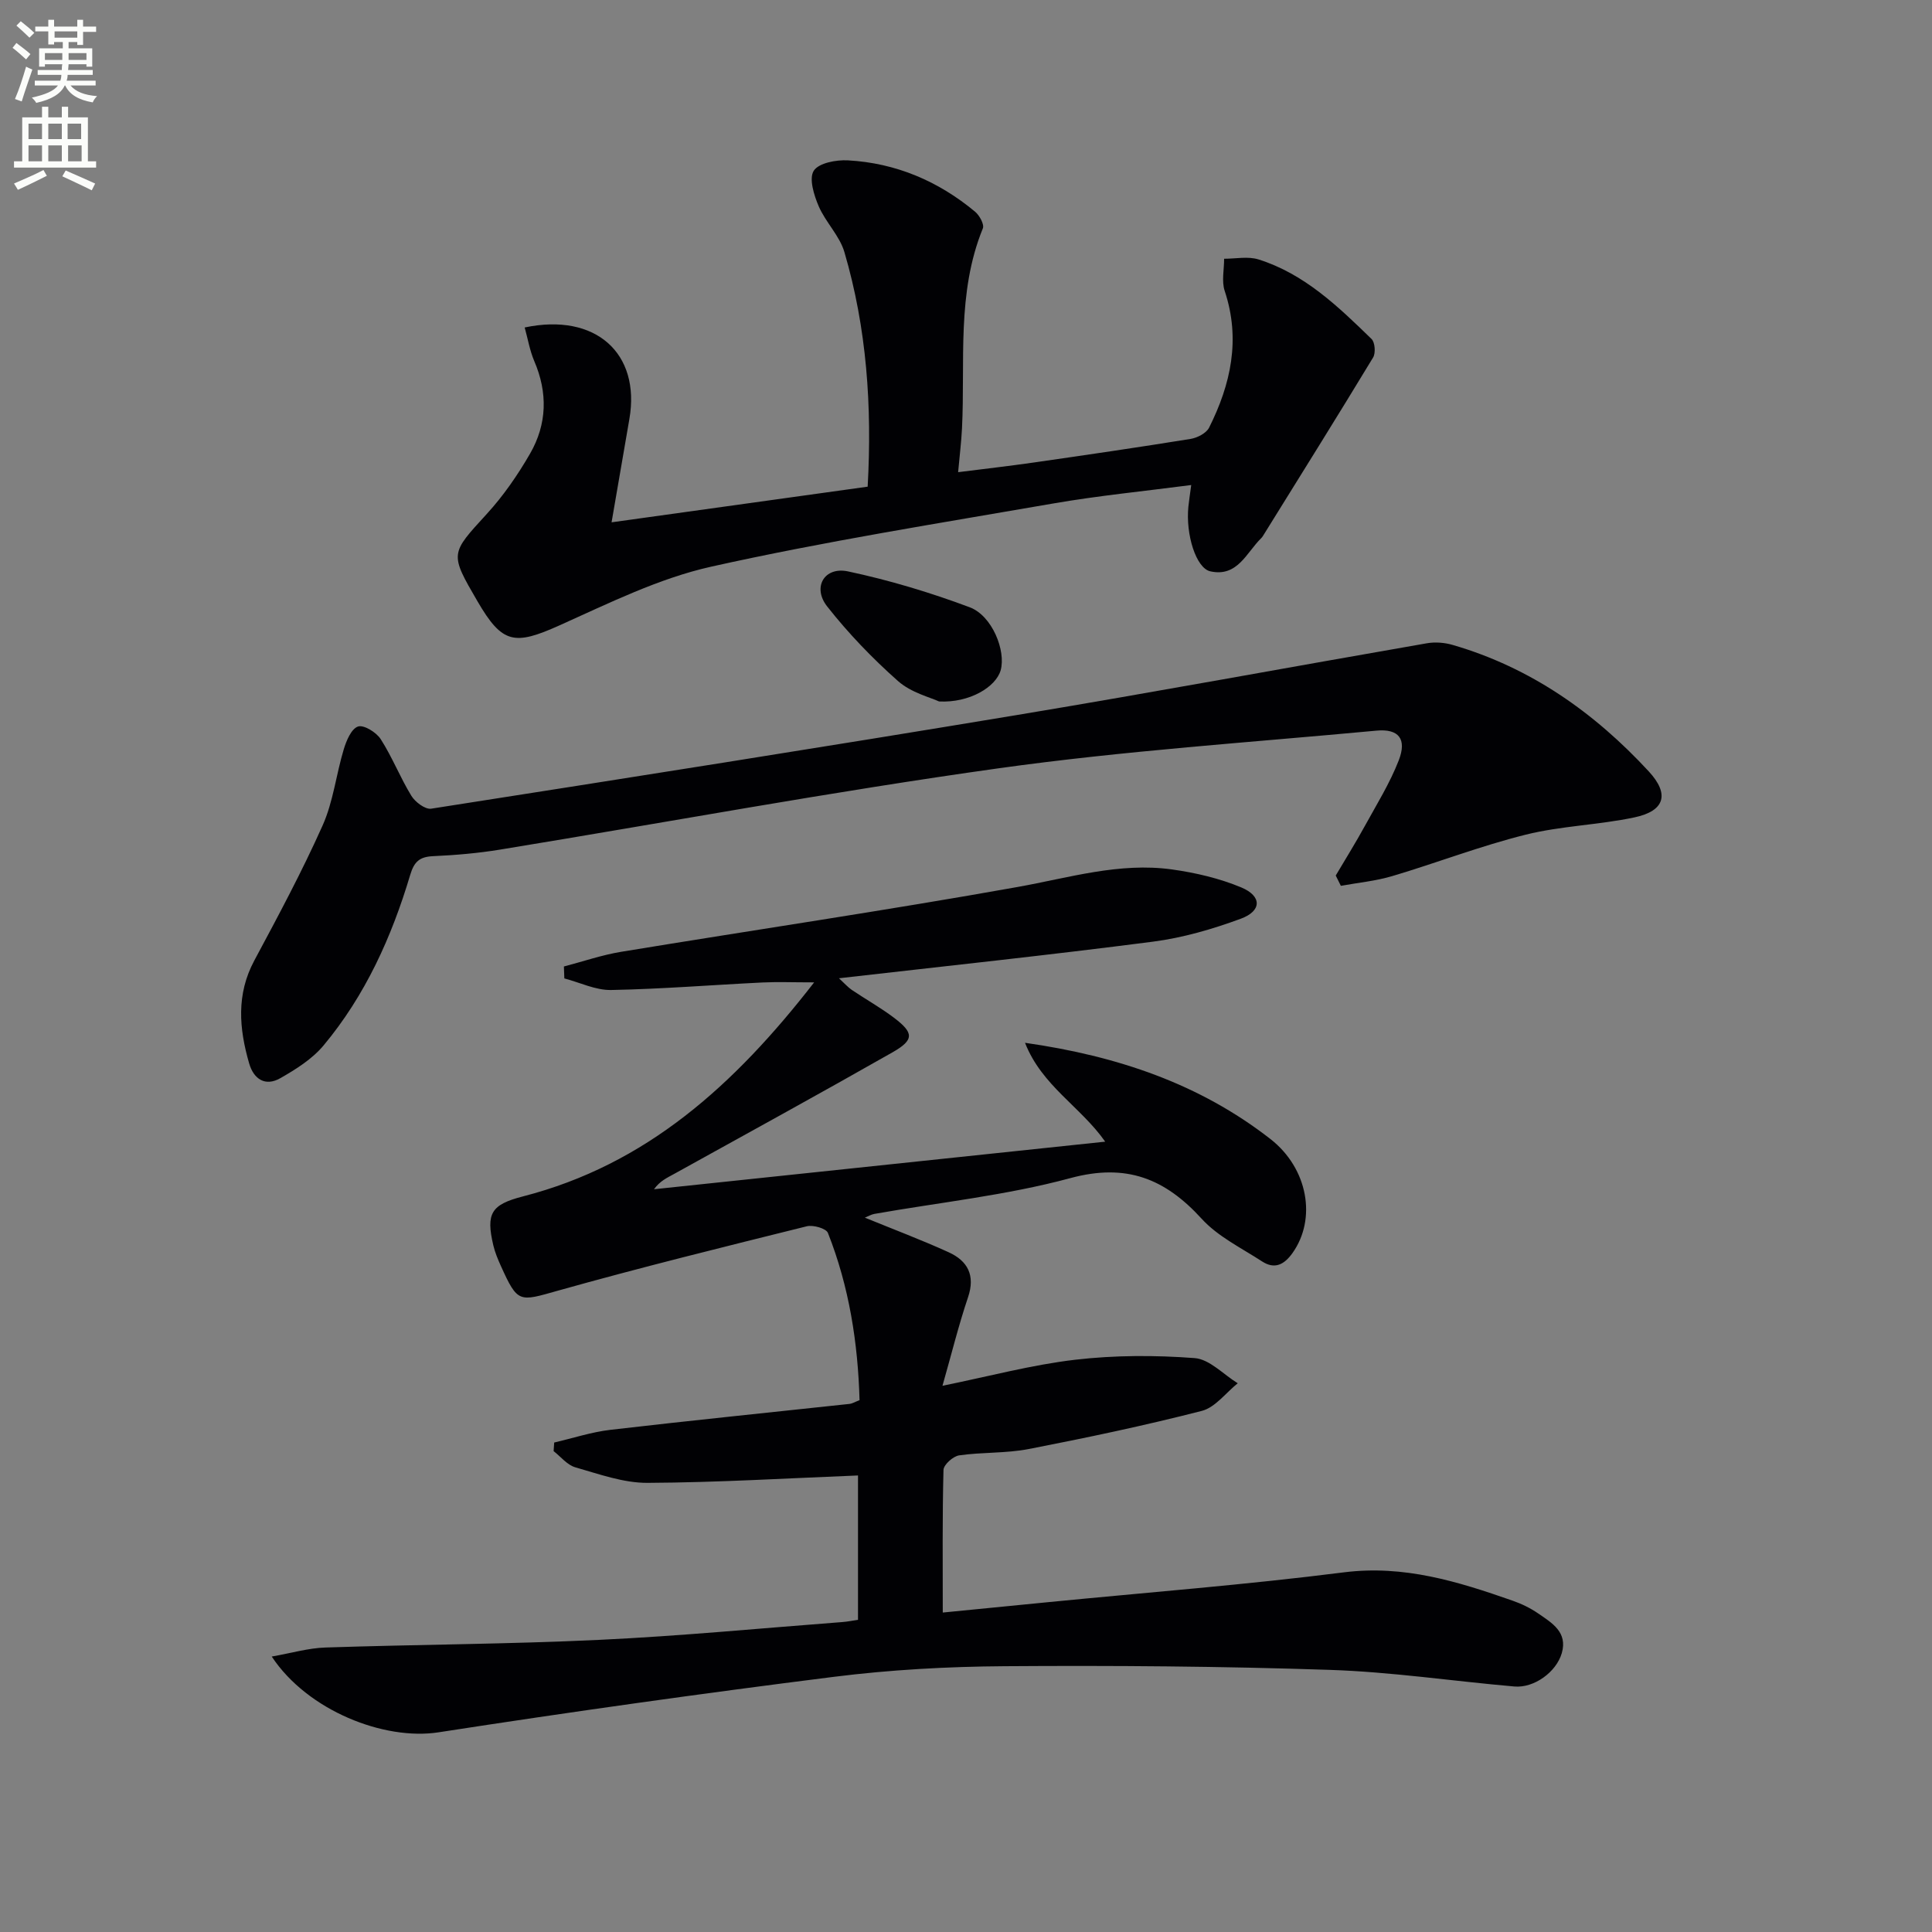
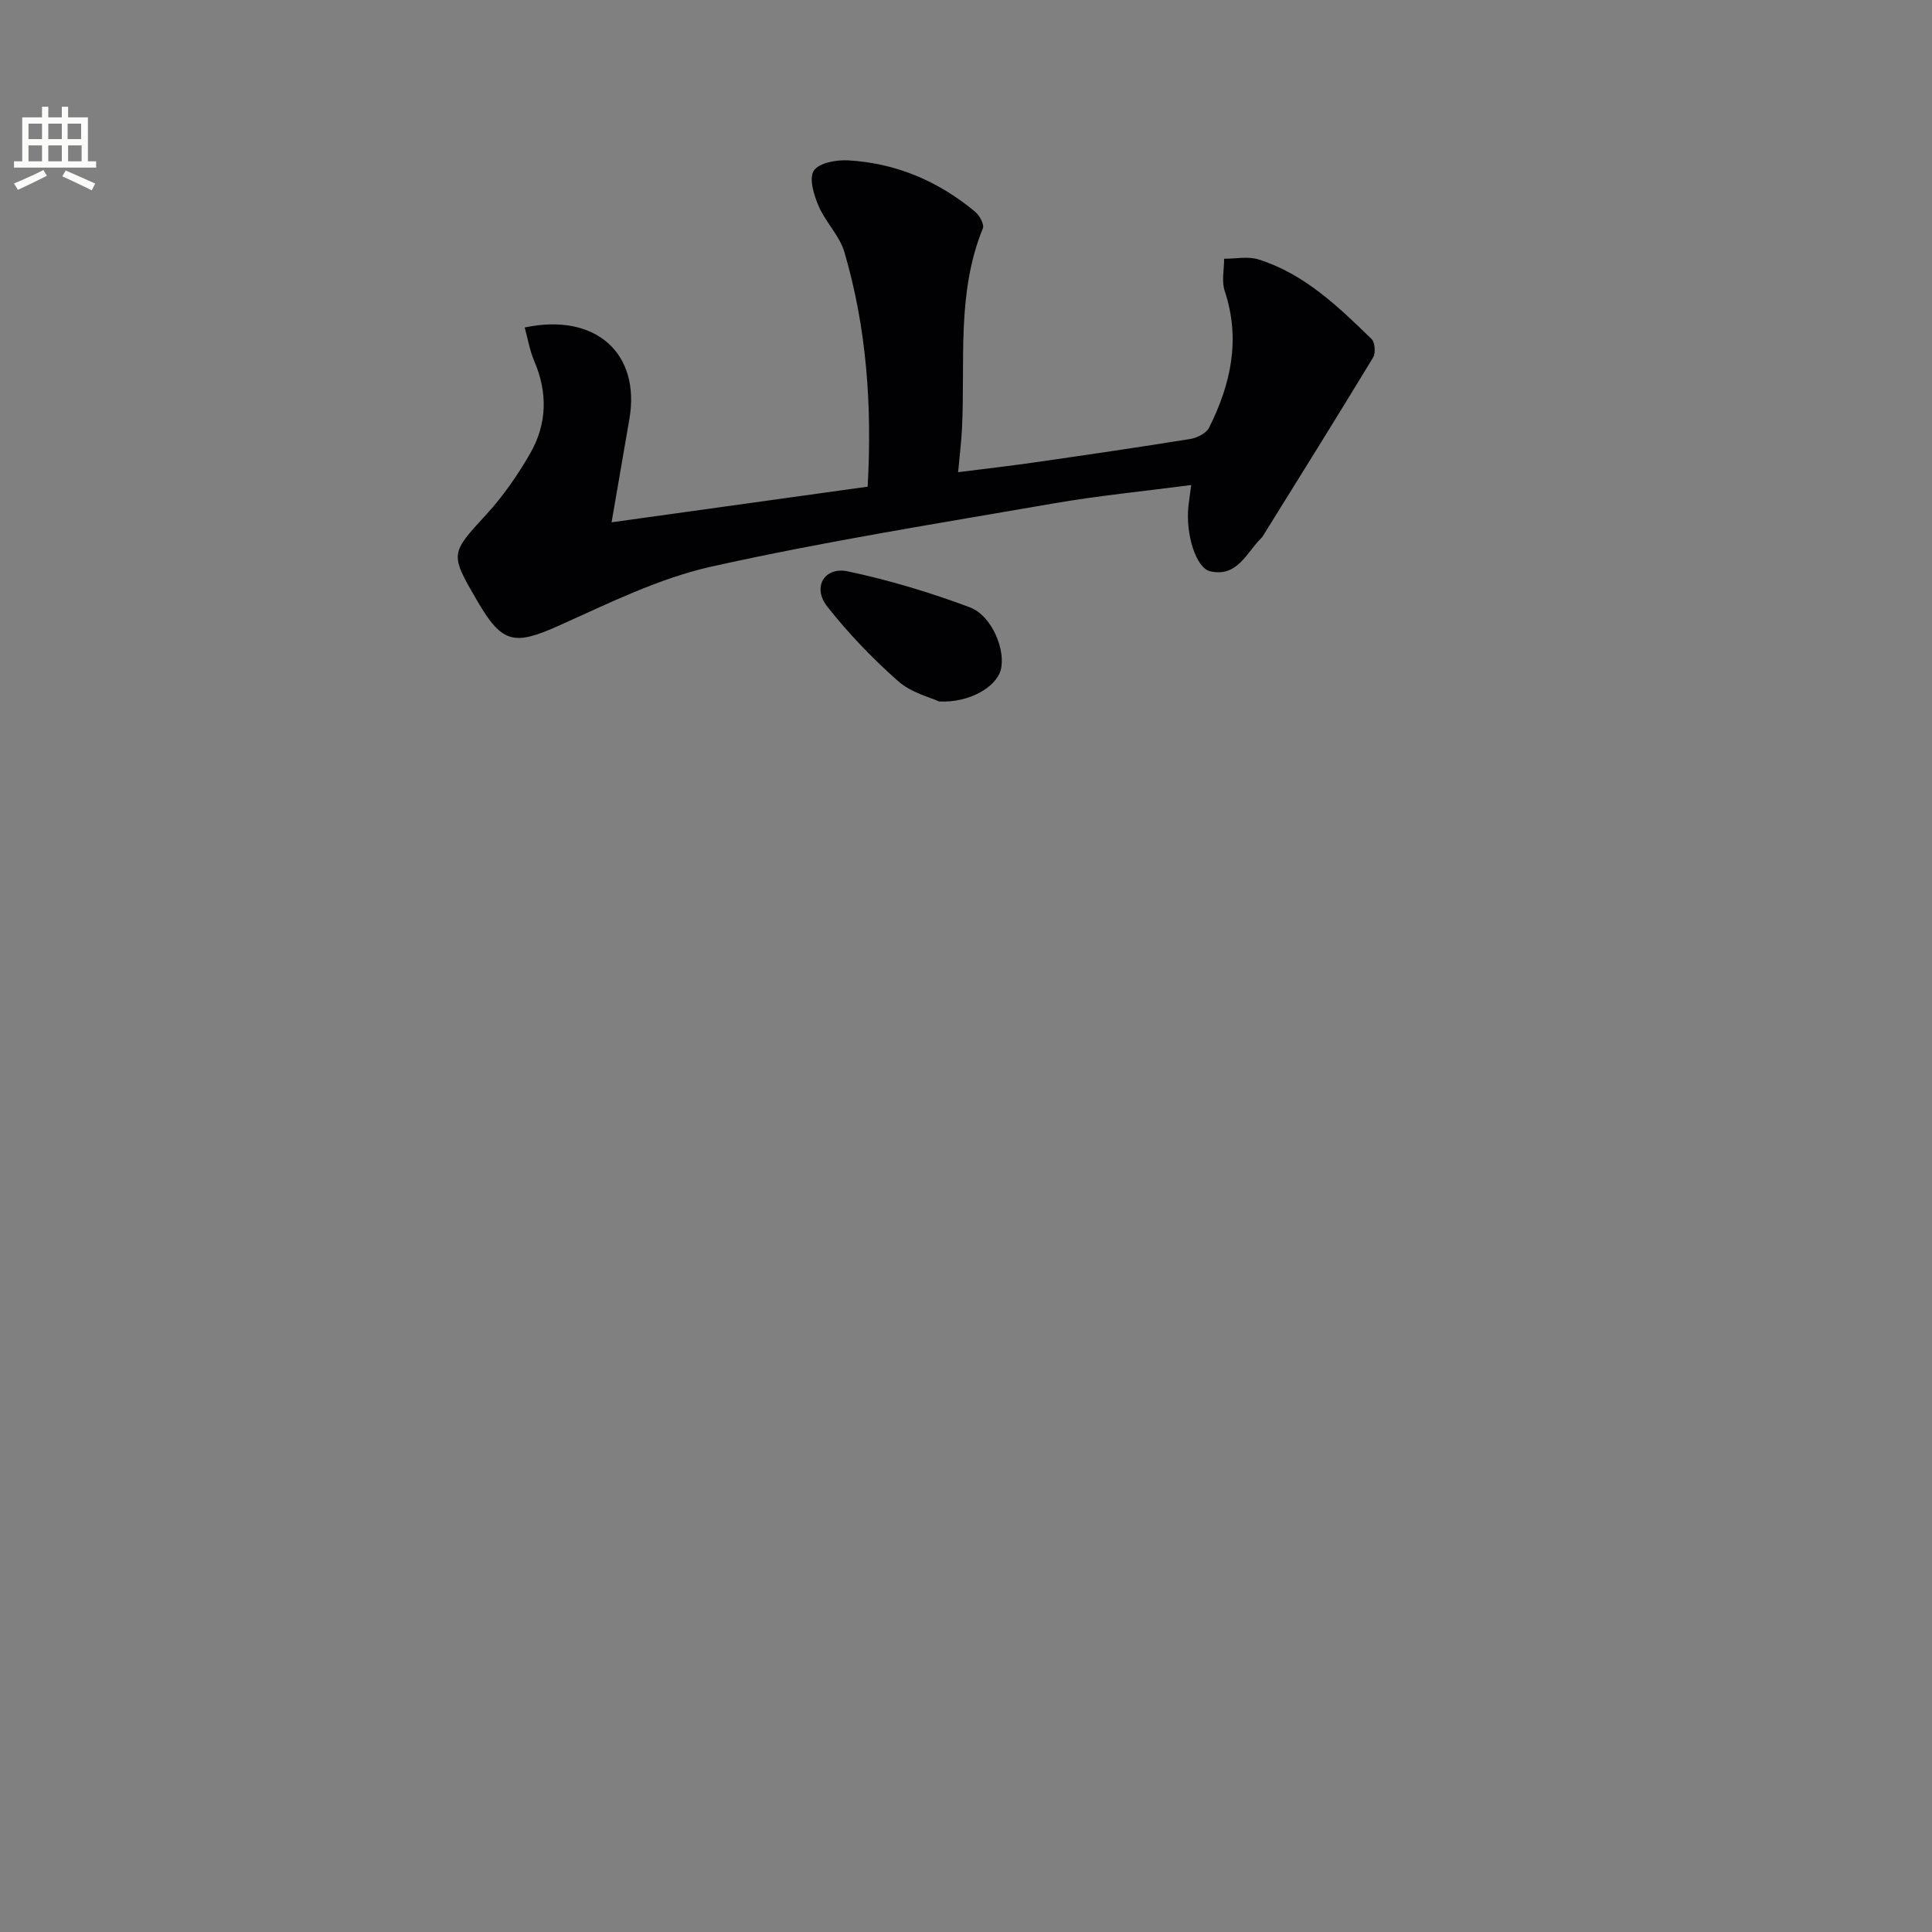
<svg xmlns="http://www.w3.org/2000/svg" enable-background="new 0 0 400 400" viewBox="0 0 400 400">
  <rect x="0" y="0" width="400" height="400" fill="#808080" stroke="none" />
-   <path d="m2.6 9.9.8-1c.9.7 1.9 1.4 2.9 2.3l-.9 1.1c-1.1-1-2-1.8-2.8-2.4zm.5 10.6c.9-2.1 1.6-4.3 2.3-6.7.4.2.8.4 1.3.6-.7 2.1-1.5 4.3-2.2 6.6zm.3-15.2.9-.9c1 .8 2 1.6 2.8 2.4l-1 1c-.9-.9-1.8-1.7-2.7-2.5zm12.6-1.2h1.2v1.4h2.7v1.1h-2.7v2.7h-1.2v-.6h-1.8v1.3h4.9v3.8h-1.2v-.5h-3.7c0 .4-.1.9-.1 1.2h5.1v1h-5.2c0 .5-.1.9-.2 1.2h6v1h-5.2c1.1 1.3 2.9 2 5.5 2.2-.4.4-.7.8-.9 1.3-2.9-.5-4.8-1.6-5.7-3.5h-.1c-.8 1.7-2.7 2.9-5.9 3.6-.2-.4-.6-.8-.9-1.1 2.8-.6 4.6-1.4 5.4-2.5h-4.8v-1h5.3c.1-.3.2-.7.2-1.2h-4.9v-1h5c0-.4 0-.8.1-1.2h-3.6v.5h-1.2v-3.8h4.9v-1.3h-1.8v.5h-1.2v-2.7h-2.7v-1h2.7v-1.4h1.2v1.4h4.8zm-6.7 8.3h3.6c0-.4 0-.9 0-1.4h-3.6zm1.9-4.6h4.8v-1.3h-4.7v1.3zm6.7 3.2h-3.7v1.4h3.7z" fill="#fbfcfa" />
  <path d="m8.7 22.1h1.3v2.2h2.8v-2.2h1.3v2.2h4.1v9.1h1.7v1.3h-17v-1.3h1.7v-9.1h4.1zm.3 13.1.7 1.2c-1.8.9-3.8 1.9-6 2.9-.2-.4-.5-.8-.8-1.3 2.3-1 4.4-1.9 6.1-2.8zm-3.1-6.4h2.8v-3.2h-2.8zm0 4.6h2.8v-3.3h-2.8zm4.1-4.6h2.8v-3.2h-2.8zm0 4.6h2.8v-3.3h-2.8zm3.6 1.9c2.1.9 4.1 1.8 6.1 2.7l-.7 1.4c-2.2-1.1-4.2-2-6.1-2.9zm3.2-9.7h-2.8v3.2h2.8zm-2.7 7.8h2.8v-3.3h-2.8z" fill="#fbfcfa" />
  <g fill="#010104">
-     <path d="m195.13 286.91c9.66-1.96 18.49-4.34 27.47-5.39 8.16-.95 16.54-.96 24.74-.34 3.09.23 5.95 3.39 8.92 5.21-2.46 1.97-4.65 5-7.44 5.72-11.85 3.04-23.85 5.57-35.86 7.9-4.7.91-9.62.62-14.38 1.31-1.25.18-3.21 1.93-3.24 3.01-.25 9.63-.15 19.27-.15 29.53 7.65-.76 14.84-1.47 22.03-2.17 20.34-2 40.73-3.58 60.99-6.15 12.45-1.58 23.65 1.9 34.95 5.86 1.87.65 3.72 1.55 5.34 2.67 2.82 1.95 6.11 3.85 4.85 8.2-1.14 3.92-5.74 7.26-9.82 6.9-12.74-1.11-25.45-3.02-38.21-3.44-22.43-.75-44.89-.92-67.34-.76-11.79.08-23.65.73-35.34 2.2-27.34 3.44-54.63 7.28-81.86 11.49-11.22 1.73-27.09-4.46-34.52-15.69 4.06-.71 7.57-1.76 11.12-1.87 18.93-.63 37.88-.69 56.79-1.59 16.76-.79 33.48-2.41 50.22-3.68.98-.07 1.95-.27 3.25-.46 0-10.19 0-20.25 0-29.89-14.53.57-29.07 1.46-43.6 1.53-4.98.02-10.03-1.82-14.93-3.22-1.68-.48-3.01-2.2-4.49-3.35.04-.59.08-1.19.12-1.78 3.88-.9 7.71-2.17 11.64-2.63 16.5-1.92 33.03-3.59 49.54-5.37.48-.05.93-.34 2.04-.77-.33-11.79-2.13-23.46-6.55-34.63-.37-.93-3.06-1.7-4.38-1.37-17.21 4.28-34.45 8.53-51.52 13.33-8.06 2.27-8.3 2.65-11.83-5.16-.61-1.36-1.2-2.77-1.54-4.21-1.56-6.63-.47-8.45 6.14-10.15 25.49-6.56 43.72-22.97 60.28-44.31-4.36 0-7.52-.13-10.67.02-10.45.51-20.9 1.36-31.36 1.56-3.21.06-6.46-1.55-9.69-2.4-.03-.82-.06-1.64-.09-2.47 3.95-1.03 7.85-2.38 11.86-3.04 27.35-4.5 54.78-8.54 82.07-13.42 10.64-1.9 21.06-5.15 31.98-3.63 4.87.68 9.82 1.84 14.33 3.72 4.3 1.8 4.27 4.87-.09 6.48-5.86 2.16-12.01 3.95-18.18 4.75-21.38 2.77-42.82 5.04-65.02 7.58 1.16 1.07 1.83 1.84 2.64 2.4 2.89 1.95 5.96 3.67 8.73 5.76 4.16 3.14 4.23 4.6-.28 7.17-15.01 8.54-30.15 16.83-45.26 25.2-1.41.78-2.89 1.43-4.13 3.15 30.9-3.26 61.79-6.52 93.42-9.85-5.1-7.26-13.12-11.57-16.6-20.47 19.18 2.74 36.13 8.5 50.78 19.9 7.86 6.12 9.6 16.59 4.61 23.61-1.73 2.44-3.71 3.44-6.3 1.76-4.29-2.79-9.16-5.15-12.52-8.84-7.6-8.33-15.6-11.54-27.16-8.42-13.24 3.58-27.05 5.02-40.62 7.42-.62.11-1.2.47-1.95.77 5.94 2.43 11.73 4.61 17.34 7.16 3.95 1.8 5.57 4.78 4.01 9.36-1.95 5.78-3.41 11.73-5.28 18.29z" />
    <path d="m108.63 67.8c14.72-3.11 24.02 5.38 21.68 18.93-1.18 6.83-2.35 13.65-3.69 21.41 18.07-2.51 35.37-4.92 53.02-7.38.93-16.64-.19-32.8-4.81-48.55-.99-3.4-3.9-6.19-5.33-9.52-.98-2.28-2.05-5.73-1.02-7.34s4.66-2.29 7.08-2.15c9.91.55 18.71 4.29 26.33 10.64.91.76 1.93 2.62 1.6 3.44-5.47 13.41-3.63 27.55-4.32 41.42-.14 2.8-.49 5.6-.8 9.06 5.3-.67 10.48-1.26 15.64-2 10.84-1.56 21.69-3.14 32.5-4.89 1.39-.23 3.24-1.18 3.82-2.33 4.51-9 6.56-18.31 3.23-28.31-.67-2.01-.11-4.43-.12-6.66 2.38.01 4.94-.54 7.11.14 9.5 2.98 16.5 9.75 23.42 16.48.71.7.87 2.9.32 3.82-7.43 12.26-15.03 24.42-22.59 36.6-.18.28-.34.58-.58.81-3.06 2.99-4.9 8.11-10.53 6.87-2.96-.65-5.13-7.62-4.55-13.38.13-1.26.33-2.52.59-4.49-9.85 1.29-19.21 2.2-28.45 3.8-23.69 4.11-47.48 7.87-70.93 13.1-10.84 2.42-21.17 7.56-31.42 12.16-9.33 4.19-11.83 3.83-16.95-4.95-5.83-10-5.66-9.85 1.91-18.13 3.44-3.76 6.41-8.07 8.96-12.49 3.51-6.1 3.69-12.6.85-19.18-.92-2.18-1.32-4.58-1.97-6.93z" />
-     <path d="m276.55 181.27c2-3.38 4.08-6.72 5.97-10.16 2.47-4.5 5.22-8.91 7.07-13.67 1.73-4.44.01-6.6-4.6-6.17-26.11 2.44-52.32 4.17-78.26 7.8-34.51 4.83-68.79 11.21-103.19 16.83-4.58.75-9.24 1.15-13.88 1.36-2.79.13-3.91 1.13-4.73 3.87-3.83 12.84-9.3 24.97-17.95 35.33-2.35 2.81-5.72 4.93-8.95 6.77-3.09 1.76-5.5.23-6.45-3.08-2.08-7.19-2.69-14.26 1.07-21.28 4.94-9.21 9.89-18.45 14.15-27.98 2.2-4.92 2.79-10.53 4.37-15.75.54-1.79 1.56-4.25 2.95-4.72 1.18-.41 3.8 1.2 4.7 2.61 2.39 3.72 4.02 7.93 6.34 11.72.79 1.3 2.87 2.87 4.11 2.68 40.48-6.33 80.96-12.7 121.38-19.41 28.3-4.7 56.51-9.93 84.78-14.84 1.73-.3 3.69-.14 5.38.36 16.1 4.68 29.3 14 40.55 26.17 4.35 4.71 3.33 8.19-2.96 9.52-7.44 1.58-15.2 1.75-22.56 3.59-9.32 2.32-18.35 5.82-27.57 8.56-3.45 1.03-7.1 1.37-10.66 2.02-.36-.72-.71-1.42-1.06-2.13z" />
    <path d="m194.42 145.23c-1.78-.84-5.77-1.81-8.48-4.21-5.31-4.7-10.3-9.89-14.68-15.46-3.13-3.97-.59-8.3 4.31-7.26 8.55 1.82 17.01 4.36 25.2 7.43 4.66 1.75 7.52 9 6.41 13.03-.97 3.46-6.45 6.8-12.76 6.47z" />
  </g>
</svg>